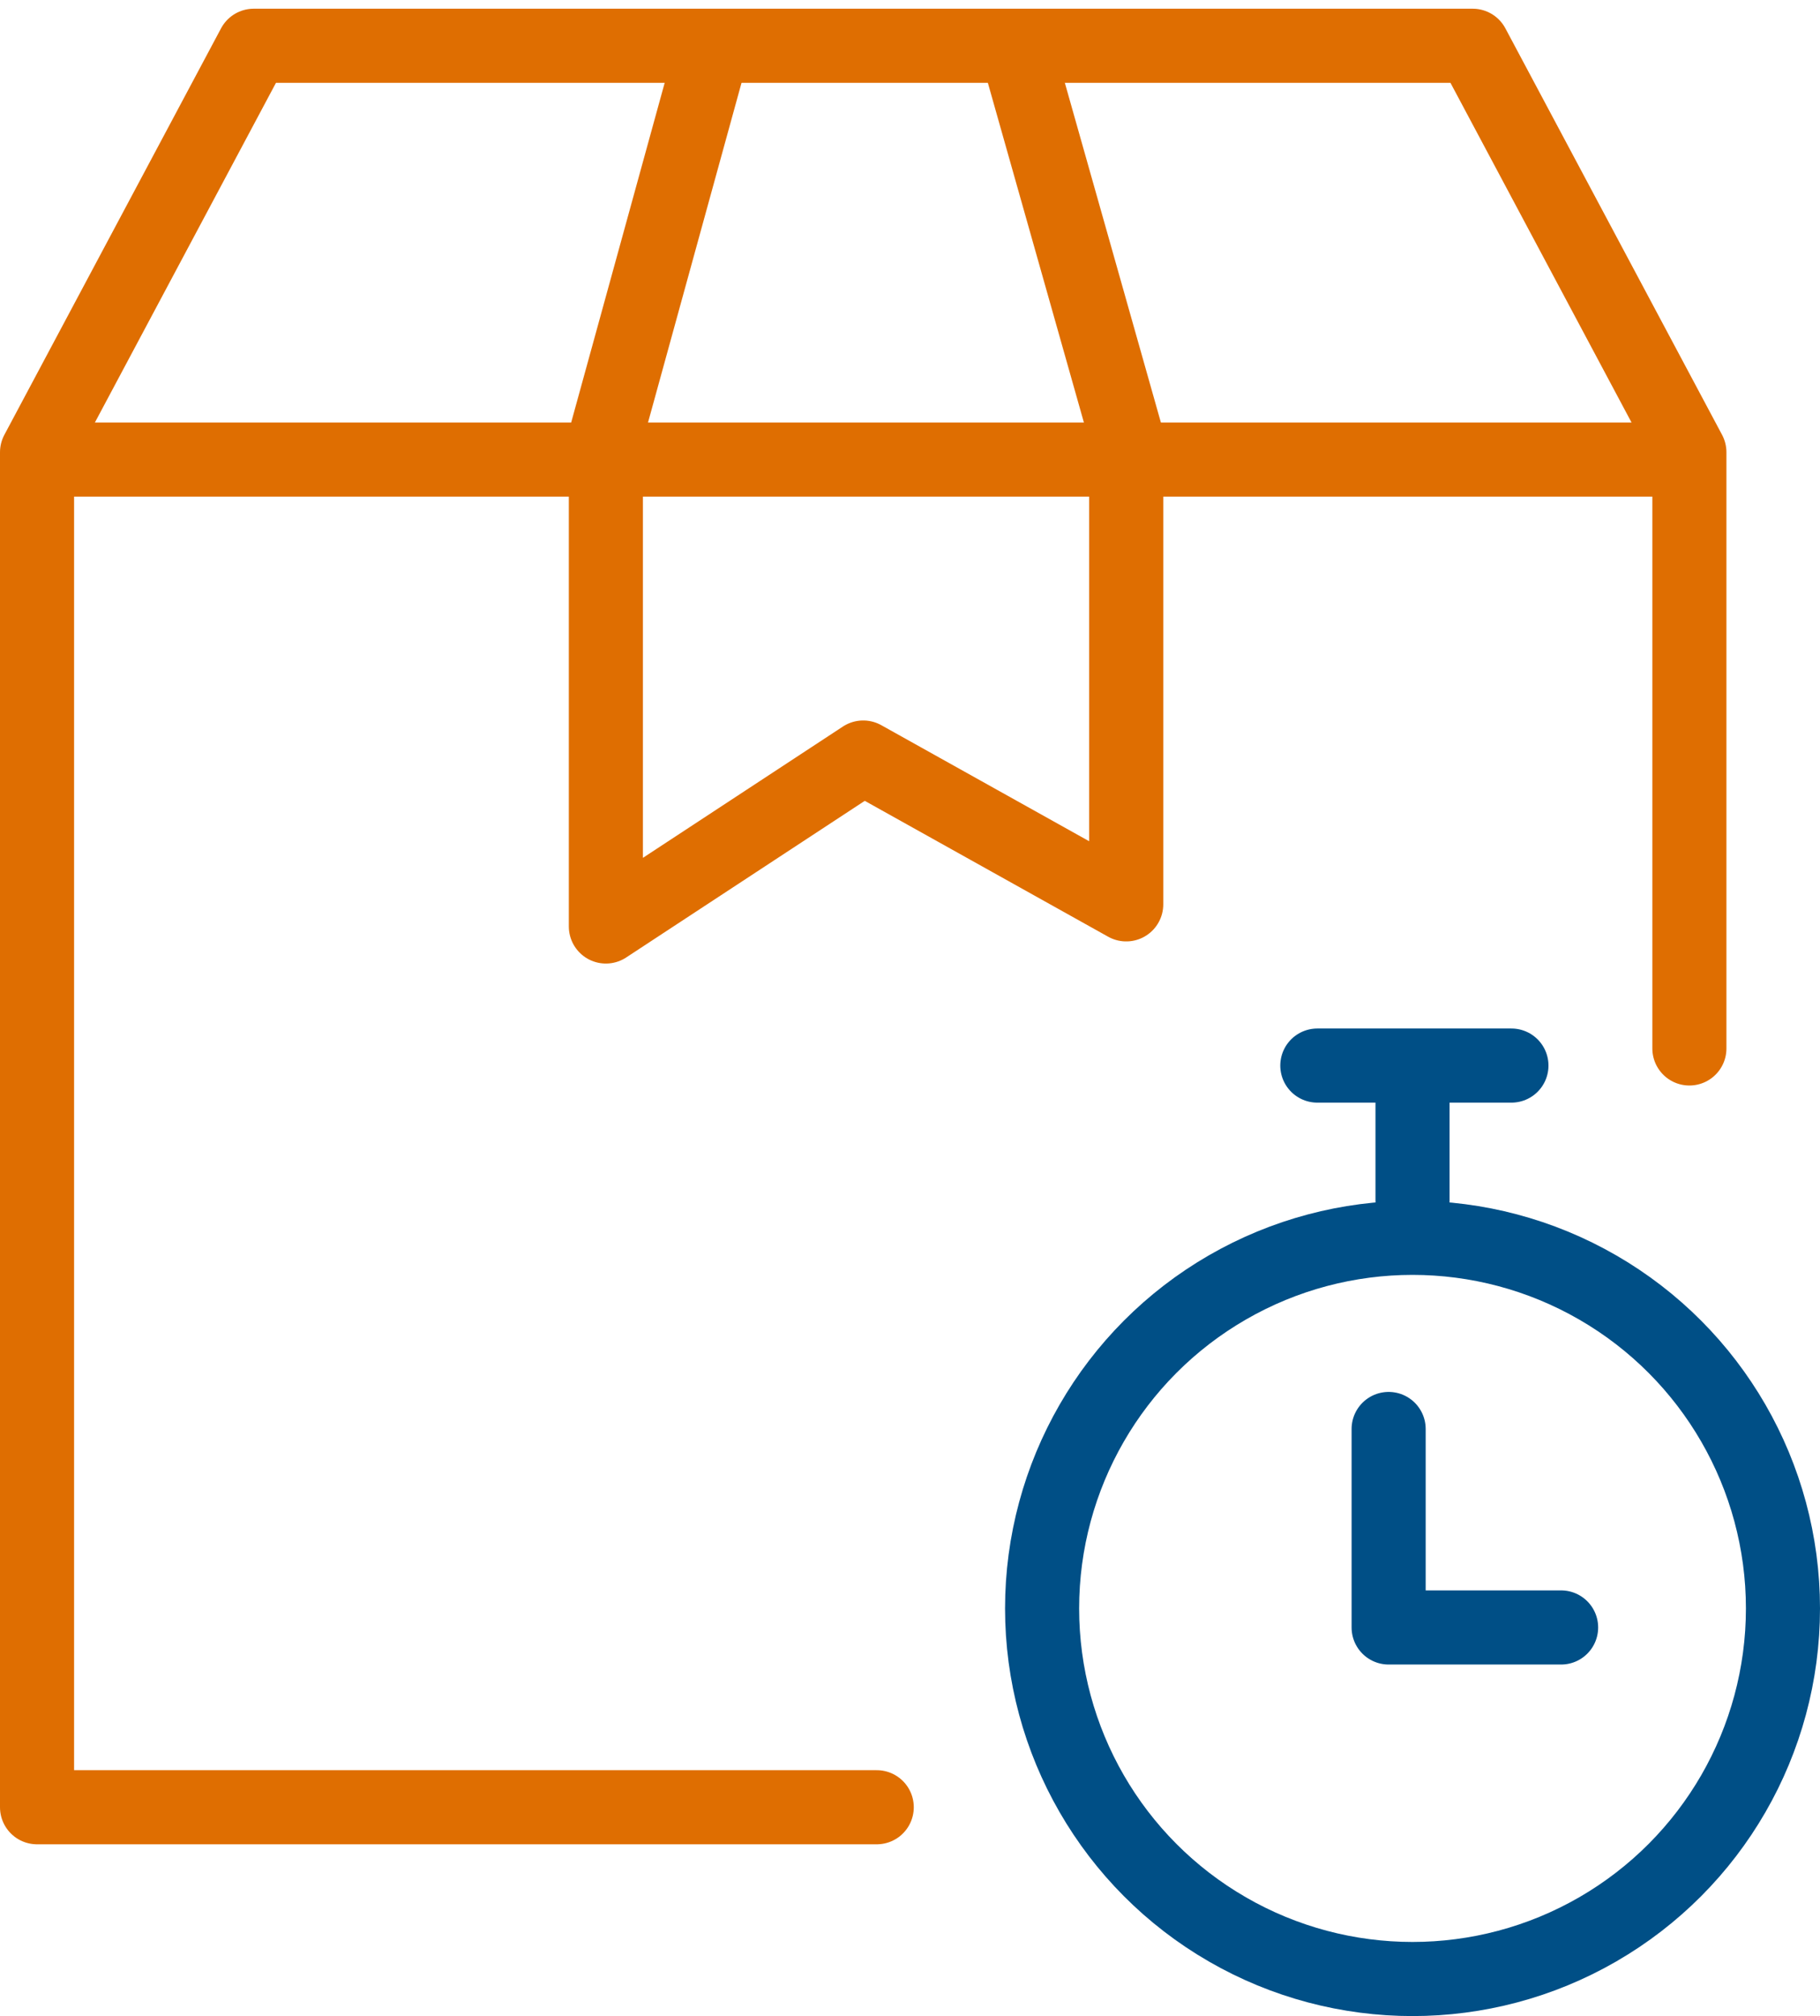
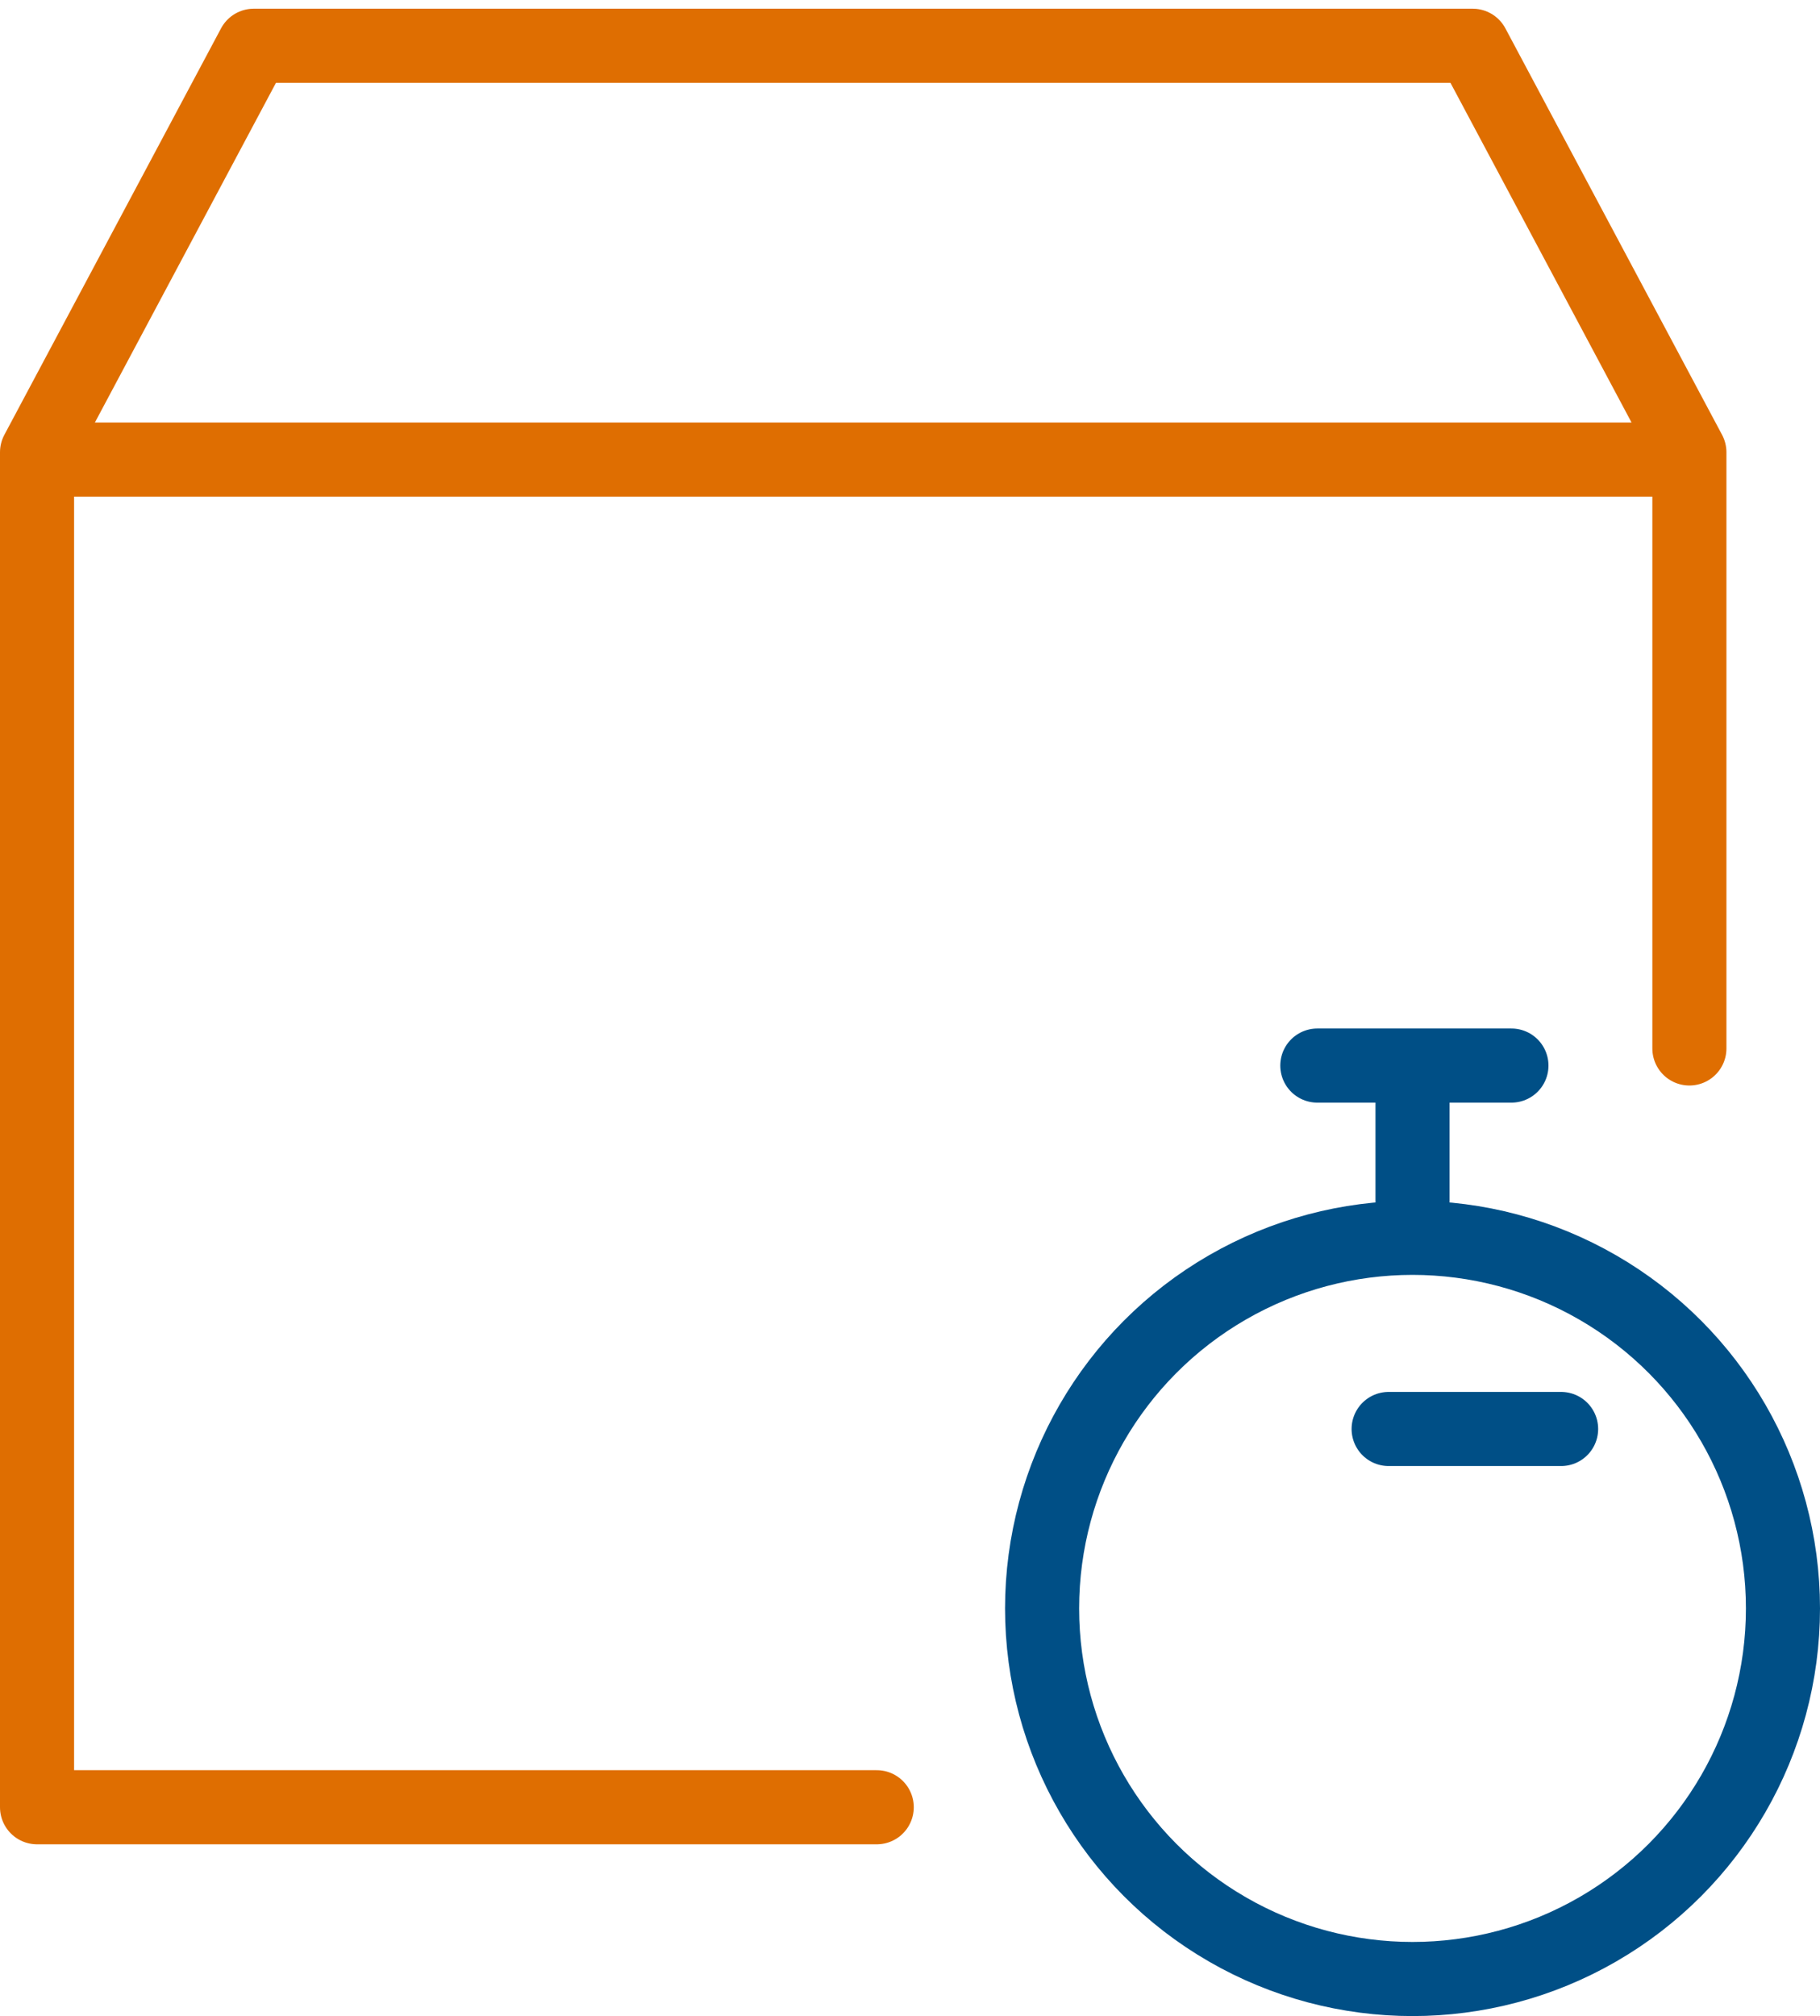
<svg xmlns="http://www.w3.org/2000/svg" width="49.132" height="54.401" viewBox="0 0 49.132 54.401">
  <g id="Same-Day-Moves-icon" transform="translate(-935 -956.599)">
    <path id="Path_54351" data-name="Path 54351" d="M23.668,48.531H1V11.969L6.85,1H39.756l5.85,10.969V28.056" transform="translate(935 956.834)" fill="none" stroke="#df6e01" stroke-linecap="round" stroke-linejoin="round" stroke-width="2" />
-     <path id="Path_54352" data-name="Path 54352" d="M24.9,1,22,11.531V24.765l6.947-4.559,7.1,3.962V11.531L33.068,1" transform="translate(929.356 956.834)" fill="none" stroke="#df6e01" stroke-linecap="round" stroke-linejoin="round" stroke-width="2" />
    <path id="Path_54355" data-name="Path 54355" d="M0,0H44" transform="translate(936.132 969)" fill="none" stroke="#df6e01" stroke-linecap="round" stroke-width="2" />
    <circle id="Ellipse_126" data-name="Ellipse 126" cx="10" cy="10" r="10" transform="translate(963.132 990)" fill="none" stroke="#004f86" stroke-linecap="round" stroke-linejoin="round" stroke-width="2" />
-     <path id="Path_54353" data-name="Path 54353" d="M55,51.373v5.356h4.656" transform="translate(917.487 943.785)" fill="none" stroke="#004f86" stroke-linecap="round" stroke-linejoin="round" stroke-width="2" />
+     <path id="Path_54353" data-name="Path 54353" d="M55,51.373h4.656" transform="translate(917.487 943.785)" fill="none" stroke="#004f86" stroke-linecap="round" stroke-linejoin="round" stroke-width="2" />
    <path id="Path_54354" data-name="Path 54354" d="M0,2V-1" transform="translate(973.132 987)" fill="none" stroke="#004f86" stroke-linecap="round" stroke-width="2" />
    <path id="Path_54356" data-name="Path 54356" d="M0,0H5.24" transform="translate(970.562 985.352)" fill="none" stroke="#004f86" stroke-linecap="round" stroke-width="2" />
  </g>
</svg>